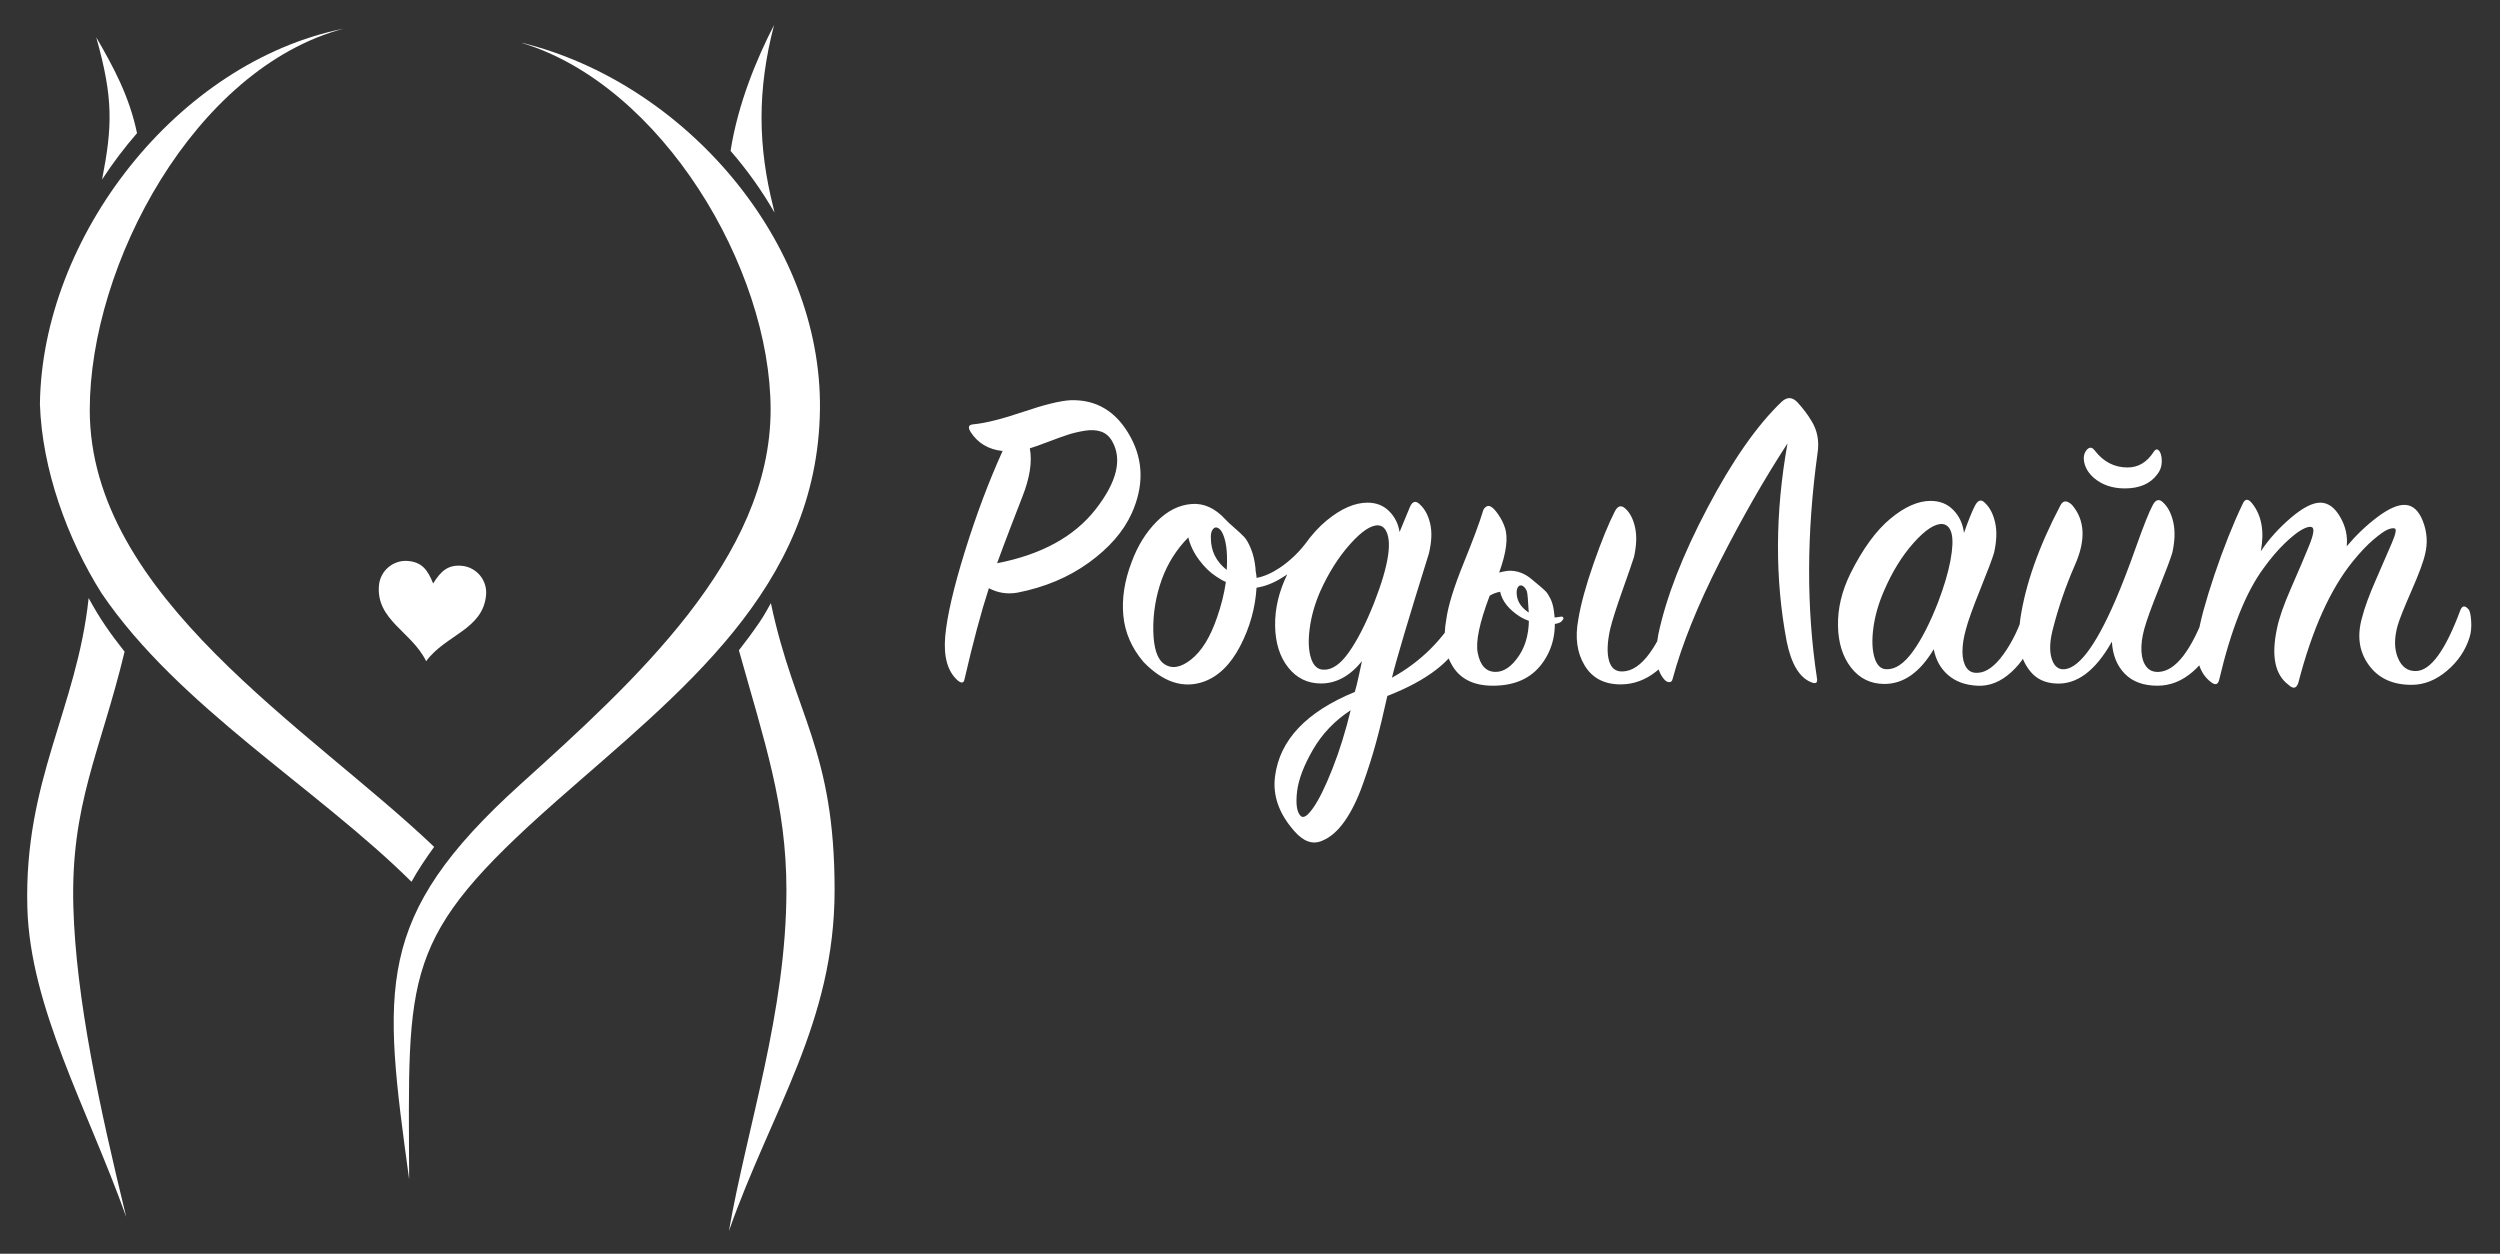
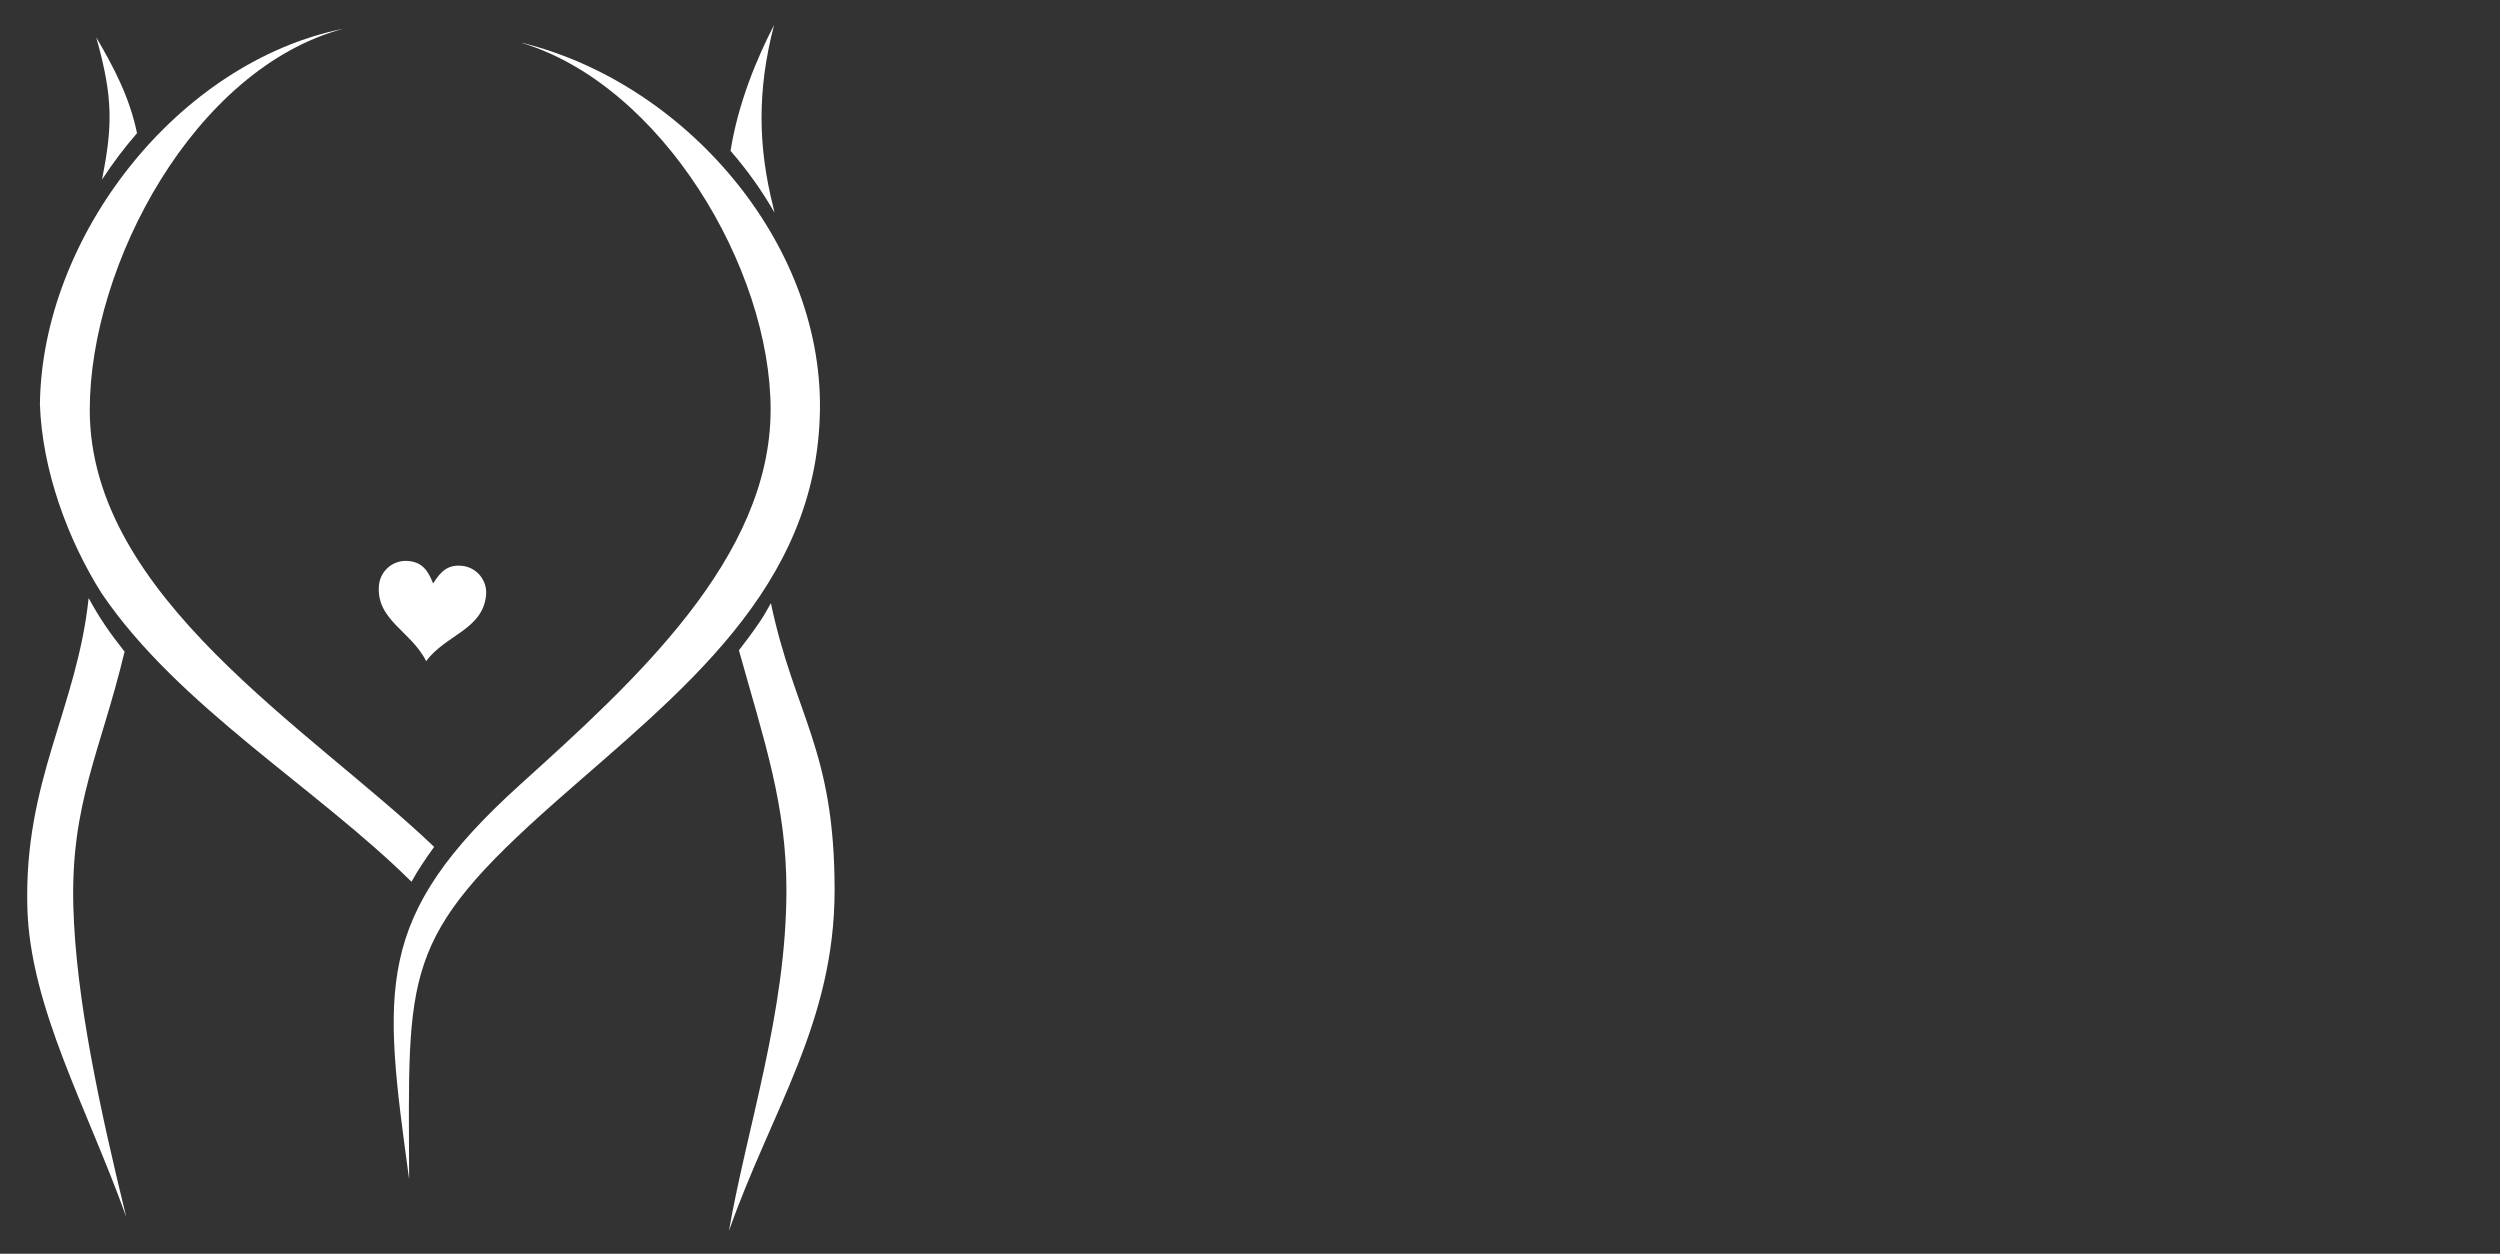
<svg xmlns="http://www.w3.org/2000/svg" id="Layer_1" x="0px" y="0px" width="590.5px" height="296.125px" viewBox="0 0 590.5 296.125" xml:space="preserve">
  <rect x="0" y="0" width="590.5" height="296.125" fill="#333333" stroke="none" />
  <path fill="#FFFFFF" d="M29.429,153.926c-5.716,23.74-12.763,35.926-12.106,60.205c0.6,21.826,6.315,48.002,12.491,73.307l0,0 c-9.163-25.652-22.709-49.48-23.354-73.075c-0.814-30.079,11.677-46.897,14.48-73.1C23.517,146.042,26.019,149.618,29.429,153.926 L29.429,153.926z" />
  <path fill="#FFFFFF" d="M182.083,142.464c5.633,26.654,15.049,34.479,15.049,67.779c0,31.266-14.948,52.019-24.964,80.532l0,0 c4.263-24.491,13.584-51.747,13.584-80.532c0-20.168-5.203-35.08-11.222-56.644c1.686-2.149,3.309-4.349,4.849-6.605 C180.661,145.121,181.154,144.053,182.083,142.464L182.083,142.464z" />
  <path fill="#FFFFFF" d="M172.56,35.642c1.769-11.291,6.264-21.977,10.269-29.722l0,0c-4.018,15.481-3.789,28.623-0.196,42.954 l0.31,1.353C179.954,45.017,176.468,40.136,172.56,35.642L172.56,35.642z" />
  <path fill="#FFFFFF" d="M24.111,42.406c2.437-12.529,2.702-19.15-1.384-33.6l0,0c4.067,7.002,7.844,13.982,9.637,22.649 C29.365,34.902,26.599,38.563,24.111,42.406L24.111,42.406z" />
  <path fill="#FFFFFF" d="M21.2,96.829c0,44.061,52.03,75.2,81.345,103.203c-1.952,2.688-3.916,5.608-5.35,8.245 c-22.361-22.159-55.086-41.466-73.153-68.075c-8.179-12.919-14.095-29.383-14.613-44.71C9.896,55.876,41.9,14.654,81.168,6.766l0,0 C45.904,16.145,21.2,62.527,21.2,96.829L21.2,96.829z" />
  <path fill="#FFFFFF" d="M131.398,189.23c-36.762,32.437-34.917,40.159-34.759,89.328c-6.15-45.14-8.487-61.875,26.296-93.308 c26.984-24.387,59.084-53.395,59.084-88.494c0-33.431-25.689-76.567-58.731-86.605l0.007-0.038 c38.238,9.408,70.913,46.787,70.376,86.657C193.103,139.103,160.359,163.674,131.398,189.23L131.398,189.23z" />
  <path fill="#FFFFFF" d="M100.655,156.172c4.598-6.256,13.42-7.45,14.159-15.633c0.315-3.492-2.262-6.58-5.754-6.896 c-3.163-0.284-4.887,1.154-6.756,4.174c-1.296-3.307-2.734-5.03-5.899-5.314c-3.492-0.314-6.579,2.264-6.896,5.756 C88.777,146.442,97.245,149.194,100.655,156.172L100.655,156.172z" />
-   <path fill="#FFFFFF" d="M236.814,106.526c-3.309-0.35-5.809-1.825-7.501-4.417c-0.789-1.193-0.563-1.825,0.694-1.896 c2.835-0.28,6.738-1.262,11.701-2.946c4.964-1.681,8.665-2.594,11.108-2.734c6.227-0.21,10.977,2.701,14.241,8.732 c3.037,5.611,3.119,11.608,0.253,17.988c-1.939,4.278-5.305,8.152-10.104,11.626c-4.8,3.472-10.427,5.838-16.881,7.102 c-2.387,0.42-4.635,0.069-6.751-1.052c-1.824,5.609-3.737,12.763-5.746,21.46c-0.165,0.98-0.714,1.088-1.636,0.316 c-2.368-2.105-3.348-5.576-2.93-10.416c0.429-4.771,1.977-11.452,4.642-20.042C230.569,121.657,233.538,113.75,236.814,106.526 L236.814,106.526z M296.795,136.491c1.764-0.289,3.67-1.168,5.508-2.4c2.229-1.49,4.332-3.484,5.955-5.577 c1.616-2.252,3.315-4.112,5.096-5.577c3.418-2.807,6.64-4.208,9.664-4.208c2.045,0,3.736,0.665,5.082,1.997 c1.346,1.334,2.174,2.979,2.477,4.945l2.387-5.787c0.626-1.542,1.467-1.753,2.521-0.631c1.117,1.053,1.895,2.56,2.343,4.524 c0.44,1.964,0.327,4.313-0.349,7.047c-4.773,15.291-7.672,25.038-8.701,29.247c6.757-3.718,12.063-8.977,15.914-15.78 c0.156-0.281,0.347-0.474,0.574-0.578c0.228-0.105,0.461-0.09,0.7,0.052c0.234,0.139,0.425,0.385,0.563,0.737 c0.537,1.33,0.214,3.366-0.953,6.101c-2.539,5.541-8.5,10.134-17.885,13.78c-0.947,4.279-1.832,7.943-2.666,10.996 c-0.826,3.047-1.869,6.346-3.139,9.887c-1.257,3.542-2.695,6.454-4.307,8.734c-1.609,2.277-3.359,3.801-5.262,4.574 c-2.203,0.981-4.389,0.244-6.549-2.209c-3.674-4.14-5.211-8.488-4.598-13.045c1.118-8.557,7.396-15.185,18.832-19.883 c0.266-0.843,0.575-2.087,0.928-3.734c0.36-1.648,0.613-2.824,0.76-3.524c-2.855,3.507-6.082,5.259-9.676,5.259 c-3.17,0-5.754-1.262-7.748-3.787c-1.996-2.523-3.024-5.804-3.088-9.836c-0.063-4.032,0.889-8.083,2.865-12.15l0.008-0.008 l-0.48,0.327c-1.95,1.306-4.004,2.27-5.979,2.679c-0.247,0.071-0.518,0.123-0.803,0.158c-0.289,4.769-1.565,9.344-3.832,13.727 c-2.268,4.385-5.147,7.209-8.64,8.471c-4.825,1.682-9.561,0.141-14.196-4.63c-2.816-3.293-4.414-6.959-4.793-10.993 c-0.379-4.031,0.278-8.259,1.977-12.676c1.395-3.788,3.358-6.962,5.904-9.522c2.538-2.559,5.305-3.945,8.299-4.153 c2.848-0.212,5.468,0.98,7.868,3.576c0.442,0.491,1.174,1.176,2.185,2.051c1.018,0.877,1.787,1.596,2.311,2.157 c0.531,0.562,1.063,1.49,1.592,2.788c0.531,1.297,0.891,2.822,1.08,4.575c-0.02,0.282,0.025,0.685,0.126,1.211 C296.758,135.858,296.795,136.221,296.795,136.491L296.795,136.491z M235.515,133.037c10.464-2.035,18.219-6.277,23.264-12.729 c5.04-6.453,6.348-11.819,3.91-16.095c-0.638-1.125-1.503-1.878-2.596-2.263c-1.099-0.385-2.394-0.454-3.896-0.209 c-1.502,0.245-2.887,0.578-4.143,0.999c-1.263,0.422-2.811,0.98-4.647,1.682c-1.839,0.704-3.229,1.194-4.162,1.475 c0.6,3.155,0,7.014-1.813,11.572c-0.146,0.35-0.96,2.454-2.443,6.312C237.504,127.636,236.348,130.722,235.515,133.037 L235.515,133.037z M289.755,134.614c0.201-3.364-0.007-5.96-0.639-7.785c-0.341-1.052-0.77-1.735-1.288-2.049 c-0.518-0.317-0.96-0.248-1.332,0.208c-0.373,0.457-0.537,1.175-0.486,2.156C286.016,130.162,287.266,132.65,289.755,134.614 L289.755,134.614z M289.553,137.454c-0.682-0.281-1.434-0.701-2.248-1.263c-1.439-0.911-2.798-2.226-4.08-3.944 c-1.275-1.717-2.122-3.489-2.545-5.313c-2.772,2.806-4.862,6.102-6.252,9.888c-1.428,3.998-2.097,8.049-2.021,12.152 c0.076,4.103,0.922,6.714,2.545,7.837c1.793,1.264,3.929,0.914,6.403-1.05c2.481-1.968,4.516-5.263,6.1-9.891 C288.46,142.996,289.16,140.19,289.553,137.454L289.553,137.454z M324.563,142.399c3.506-8.977,4.377-14.763,2.614-17.357 c-0.385-0.562-0.903-0.877-1.554-0.947c-1.718-0.141-3.96,1.333-6.719,4.417c-2.754,3.087-5.129,6.839-7.104,11.257 c-1.27,2.946-2.09,5.857-2.456,8.733c-0.373,2.874-0.26,5.208,0.327,6.997c0.581,1.787,1.586,2.682,2.994,2.682 c1.981,0.07,3.972-1.316,5.967-4.156C320.635,151.183,322.611,147.309,324.563,142.399L324.563,142.399z M319.031,167.752 c-3.766,2.455-6.732,5.559-8.904,9.312c-2.172,3.751-3.429,7.065-3.764,9.94c-0.328,2.875-0.059,4.771,0.82,5.681 c0.627,0.7,1.616,0.088,2.975-1.841c1.363-1.93,2.874-4.995,4.54-9.204C316.366,177.432,317.807,172.803,319.031,167.752 L319.031,167.752z M382.801,161.652c-3.877,0-6.714-1.489-8.512-4.473c-1.801-2.979-2.3-6.609-1.49-10.887 c0.58-3.577,1.787-7.979,3.611-13.201c1.824-5.228,3.505-9.348,5.045-12.364c0.677-1.262,1.484-1.473,2.419-0.632 c1.106,0.982,1.876,2.456,2.317,4.419c0.449,1.964,0.367,4.314-0.239,7.049c-0.347,1.123-1.263,3.751-2.729,7.891 c-1.464,4.138-2.438,7.188-2.904,9.152c-0.682,3.084-0.782,5.541-0.291,7.363c0.488,1.824,1.566,2.701,3.248,2.629 c2.24-0.069,4.395-1.542,6.453-4.417c2.059-2.876,3.574-6.208,4.547-9.994c0.359-1.053,0.922-1.053,1.691,0 c1.15,1.612,1.313,3.786,0.5,6.522c-0.941,3.225-2.691,5.854-5.268,7.888C388.629,160.633,385.832,161.652,382.801,161.652 L382.801,161.652z M367.025,144.293c0.707,4.84-0.228,8.995-2.812,12.465c-2.575,3.473-6.44,5.207-11.581,5.207 c-4.369,0-7.502-1.471-9.402-4.418c-1.9-2.944-2.438-6.697-1.617-11.255c0.443-3.227,1.807-7.645,4.087-13.255 c2.28-5.61,3.802-9.714,4.577-12.31c0.076-0.349,0.279-0.665,0.613-0.946c0.334-0.281,0.688-0.35,1.065-0.212 c0.538,0.212,1.17,0.844,1.896,1.895c0.733,1.051,1.264,2.103,1.604,3.156c0.808,2.386,0.353,5.925-1.358,10.625 c0.397-0.139,1.074-0.281,2.034-0.42c2.091-0.142,4.017,0.56,5.79,2.104c0.336,0.279,0.86,0.716,1.573,1.313 c0.713,0.595,1.243,1.069,1.591,1.421c0.35,0.35,0.721,0.928,1.125,1.737C366.609,142.207,366.881,143.172,367.025,144.293 L367.025,144.293z M360.831,144.504c0.67,0.559,1.78,0.964,3.347,1.209c1.561,0.245,3.057,0.228,4.483-0.053 c0.267-0.069,0.456,0,0.563,0.21c0.112,0.21,0.074,0.387-0.106,0.526c-0.405,0.843-1.787,1.175-4.144,0.999 c-2.361-0.175-4.339-0.753-5.937-1.735c-2.646-1.685-4.213-3.647-4.711-5.892c-1.019,0.212-1.839,0.527-2.464,0.947 c-2.395,6.312-3.336,10.8-2.83,13.467c0.576,3.014,1.99,4.521,4.244,4.521c1.977,0,3.82-1.295,5.553-3.891 c1.724-2.598,2.48-5.926,2.271-9.995c-0.164-3.086-0.315-4.805-0.455-5.155c-0.259-0.631-0.586-1.053-0.978-1.263 c-0.397-0.21-0.722-0.174-0.985,0.104c-0.267,0.281-0.41,0.701-0.449,1.263C358.172,141.663,359.038,143.242,360.831,144.504 L360.831,144.504z M422.024,151.551c-2.816-14.798-2.753-30.403,0.183-46.814c-5.398,8.275-10.729,17.586-15.982,27.93 c-5.254,10.348-8.975,19.585-11.16,27.722c-0.119,0.49-0.364,0.736-0.758,0.736c-0.384,0-0.75-0.174-1.104-0.528 c-1.952-2.103-2.457-5.679-1.51-10.728c1.852-8.769,5.716-18.728,11.595-29.876c5.872-11.155,11.7-19.5,17.479-25.039 c1.313-1.263,2.583-1.229,3.827,0.104c1.338,1.475,2.419,2.911,3.251,4.314c1.416,2.244,1.902,4.804,1.46,7.678 c-2.607,18.868-2.651,36.575-0.14,53.128c0.215,1.123-0.258,1.438-1.409,0.947C425.011,160.002,423.098,156.812,422.024,151.551 L422.024,151.551z M463.894,125.883c1.004-2.875,1.861-5.016,2.582-6.418c0.722-1.403,1.522-1.613,2.42-0.631 c1.11,1.051,1.9,2.578,2.35,4.575c0.455,2,0.373,4.367-0.234,7.102c-0.379,1.333-1.458,4.191-3.227,8.576 c-1.775,4.383-2.924,7.591-3.455,9.625c-0.542,1.963-0.808,3.718-0.795,5.259c0.012,1.545,0.314,2.771,0.91,3.684 c0.599,0.912,1.488,1.333,2.671,1.263c2.032-0.071,4.071-1.543,6.138-4.418c2.059-2.875,3.7-6.276,4.926-10.205 c0.424-1.121,0.979-1.157,1.667-0.104c1.005,1.542,1.099,3.717,0.297,6.521c-0.896,3.084-2.589,5.768-5.076,8.047 c-2.488,2.279-5.16,3.351-8.002,3.207c-2.849-0.139-5.152-0.981-6.928-2.523c-1.773-1.542-2.904-3.578-3.386-6.102 c-3.252,5.471-7.142,8.205-11.644,8.205c-3.247,0-5.867-1.281-7.869-3.84c-2.002-2.56-3.038-5.873-3.107-9.941 c-0.069-4.067,0.909-8.17,2.942-12.308c2.904-5.819,6.051-10.134,9.429-12.94c3.372-2.804,6.543-4.208,9.505-4.208 c2.186,0,3.972,0.719,5.373,2.158C462.781,121.903,463.622,123.706,463.894,125.883L463.894,125.883z M457.799,142.189 c1.408-3.718,2.374-6.977,2.894-9.784c0.522-2.805,0.617-4.91,0.283-6.314c-0.341-1.4-1.05-2.171-2.135-2.313 c-1.787-0.142-4.061,1.333-6.82,4.419c-2.761,3.085-5.115,6.909-7.065,11.467c-1.271,2.946-2.096,5.838-2.47,8.678 c-0.372,2.84-0.283,5.172,0.271,6.997c0.563,1.824,1.51,2.736,2.848,2.736c2.059,0.068,4.116-1.316,6.183-4.156 C453.858,151.079,455.859,147.167,457.799,142.189L457.799,142.189z M498.827,151.551c-3.891,6.943-8.335,10.24-13.337,9.889 c-2.419-0.139-4.332-1.016-5.733-2.63c-1.396-1.614-2.262-3.488-2.603-5.628c-0.335-2.139-0.321-4.471,0.044-6.995 c1.2-8.136,4.356-17.079,9.479-26.828c0.618-1.192,1.527-1.228,2.729-0.105c3.076,3.577,3.31,8.312,0.694,14.202 c-2.211,5.049-3.979,10.206-5.298,15.466c-0.639,2.594-0.721,4.732-0.26,6.416c0.461,1.683,1.302,2.595,2.525,2.736 c3.582,0.278,7.762-5.121,12.562-16.203c1.516-3.506,3.157-7.75,4.919-12.729c1.77-4.979,3.07-8.241,3.903-9.784 c0.72-1.402,1.561-1.614,2.52-0.63c1.118,1.051,1.907,2.592,2.362,4.627c0.454,2.035,0.379,4.419-0.222,7.154 c-0.386,1.333-1.446,4.173-3.188,8.522c-1.75,4.348-2.887,7.505-3.429,9.469c-0.543,1.962-0.771,3.732-0.685,5.312 c0.09,1.578,0.48,2.807,1.177,3.682c0.693,0.879,1.673,1.28,2.93,1.209c3.972-0.209,7.705-5.049,11.184-14.516 c0.19-0.493,0.475-0.754,0.854-0.789c0.387-0.037,0.727,0.192,1.029,0.682c1.073,1.544,1.175,3.754,0.311,6.628 c-1.03,3.084-2.817,5.732-5.354,7.942c-2.539,2.209-5.324,3.313-8.355,3.313c-3.31,0-5.885-0.946-7.729-2.84 C500.016,157.232,499.005,154.708,498.827,151.551L498.827,151.551z M493.031,106.103c0.599-0.559,1.187-0.455,1.754,0.316 c2.054,2.667,4.637,4,7.738,4c2.536,0,4.59-1.228,6.169-3.683c0.484-0.772,0.979-0.772,1.478,0c0.334,0.63,0.476,1.473,0.43,2.525 c-0.051,1.051-0.41,1.999-1.1,2.84c-1.629,2.174-4.174,3.263-7.623,3.263c-2.961,0-5.411-0.843-7.349-2.526 c-1.188-1.053-1.929-2.245-2.219-3.577C492.021,107.928,492.267,106.877,493.031,106.103L493.031,106.103z M534.009,130.195 c1.921-2.875,4.308-5.522,7.155-7.943c2.854-2.418,5.203-3.593,7.048-3.522c1.774,0.069,3.296,1.209,4.559,3.417 c1.271,2.21,1.775,4.508,1.522,6.891c2.241-2.665,4.674-4.979,7.294-6.942c2.621-1.965,4.788-2.912,6.492-2.841 c1.844,0.071,3.252,1.367,4.226,3.893c0.973,2.524,1.144,5.085,0.512,7.679c-0.373,1.754-1.439,4.648-3.208,8.681 c-1.77,4.032-2.868,6.785-3.291,8.257c-0.841,3.017-0.808,5.575,0.089,7.682c0.892,2.103,2.316,3.12,4.274,3.05 c3.441-0.07,6.935-4.875,10.471-14.414c0.437-1.052,1.055-1.121,1.863-0.21c0.335,0.28,0.556,1.173,0.669,2.682 c0.107,1.509-0.013,2.824-0.359,3.945c-0.959,3.086-2.747,5.733-5.36,7.942c-2.607,2.21-5.395,3.315-8.349,3.315 c-4.511,0-7.896-1.579-10.149-4.736c-2.261-3.154-2.771-6.873-1.547-11.151c0.607-2.386,1.699-5.365,3.271-8.94 c1.57-3.58,2.822-6.454,3.743-8.626c0.93-2.176,1.163-3.333,0.715-3.474c-0.38-0.139-0.94-0.05-1.691,0.264 c-0.753,0.316-1.87,1.105-3.354,2.367c-1.482,1.261-3.087,2.946-4.8,5.051c-5.368,6.592-9.674,16.165-12.927,28.719 c-0.436,1.401-1.213,1.579-2.33,0.526c-3.201-2.385-4.109-6.803-2.734-13.254c0.463-2.385,1.578-5.593,3.348-9.627 c1.769-4.032,3.195-7.381,4.275-10.046c1.073-2.666,1.275-4.103,0.601-4.314c-0.461-0.21-1.231-0.016-2.317,0.579 c-1.087,0.596-2.443,1.683-4.086,3.26c-1.636,1.579-3.291,3.525-4.964,5.838c-4.205,5.682-7.704,14.484-10.509,26.405 c-0.283,1.126-0.915,1.299-1.913,0.528c-2.791-2.103-3.833-5.717-3.119-10.836c0.492-3.366,1.807-8.222,3.939-14.569 c2.142-6.347,4.37-11.94,6.688-16.781c0.55-1.192,1.289-1.192,2.225,0C534.198,121.746,534.881,125.496,534.009,130.195 L534.009,130.195z" />
</svg>